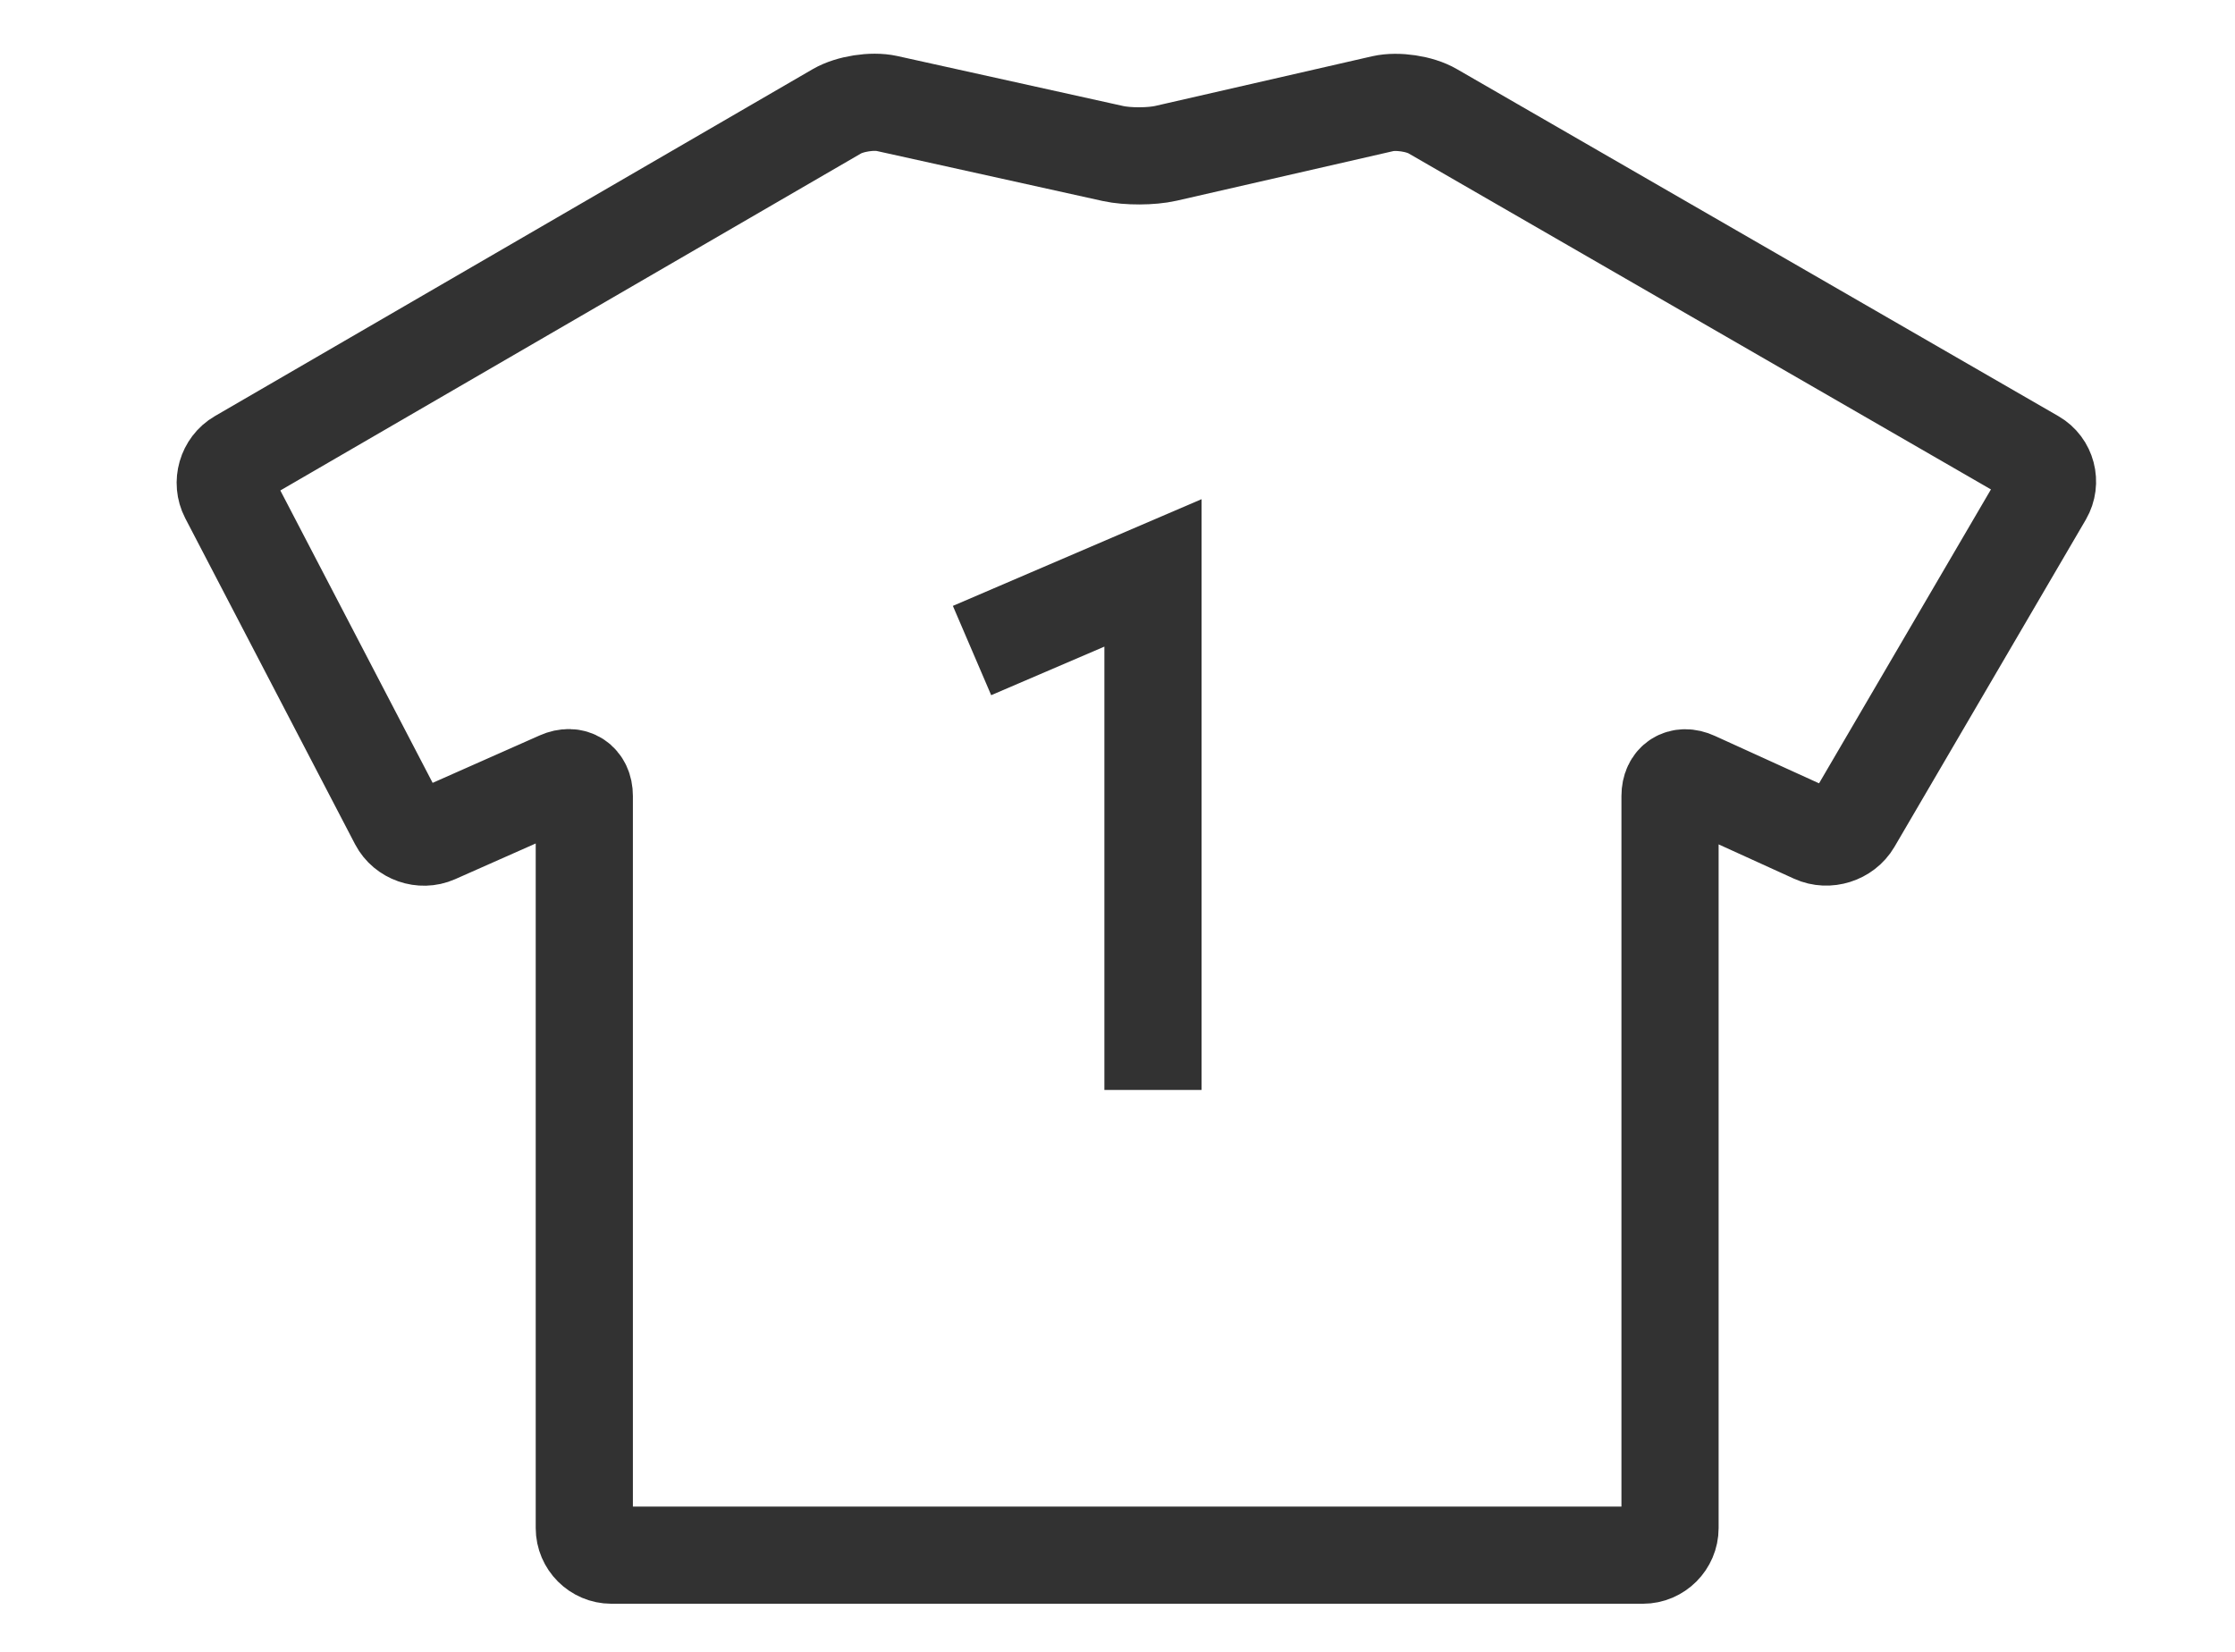
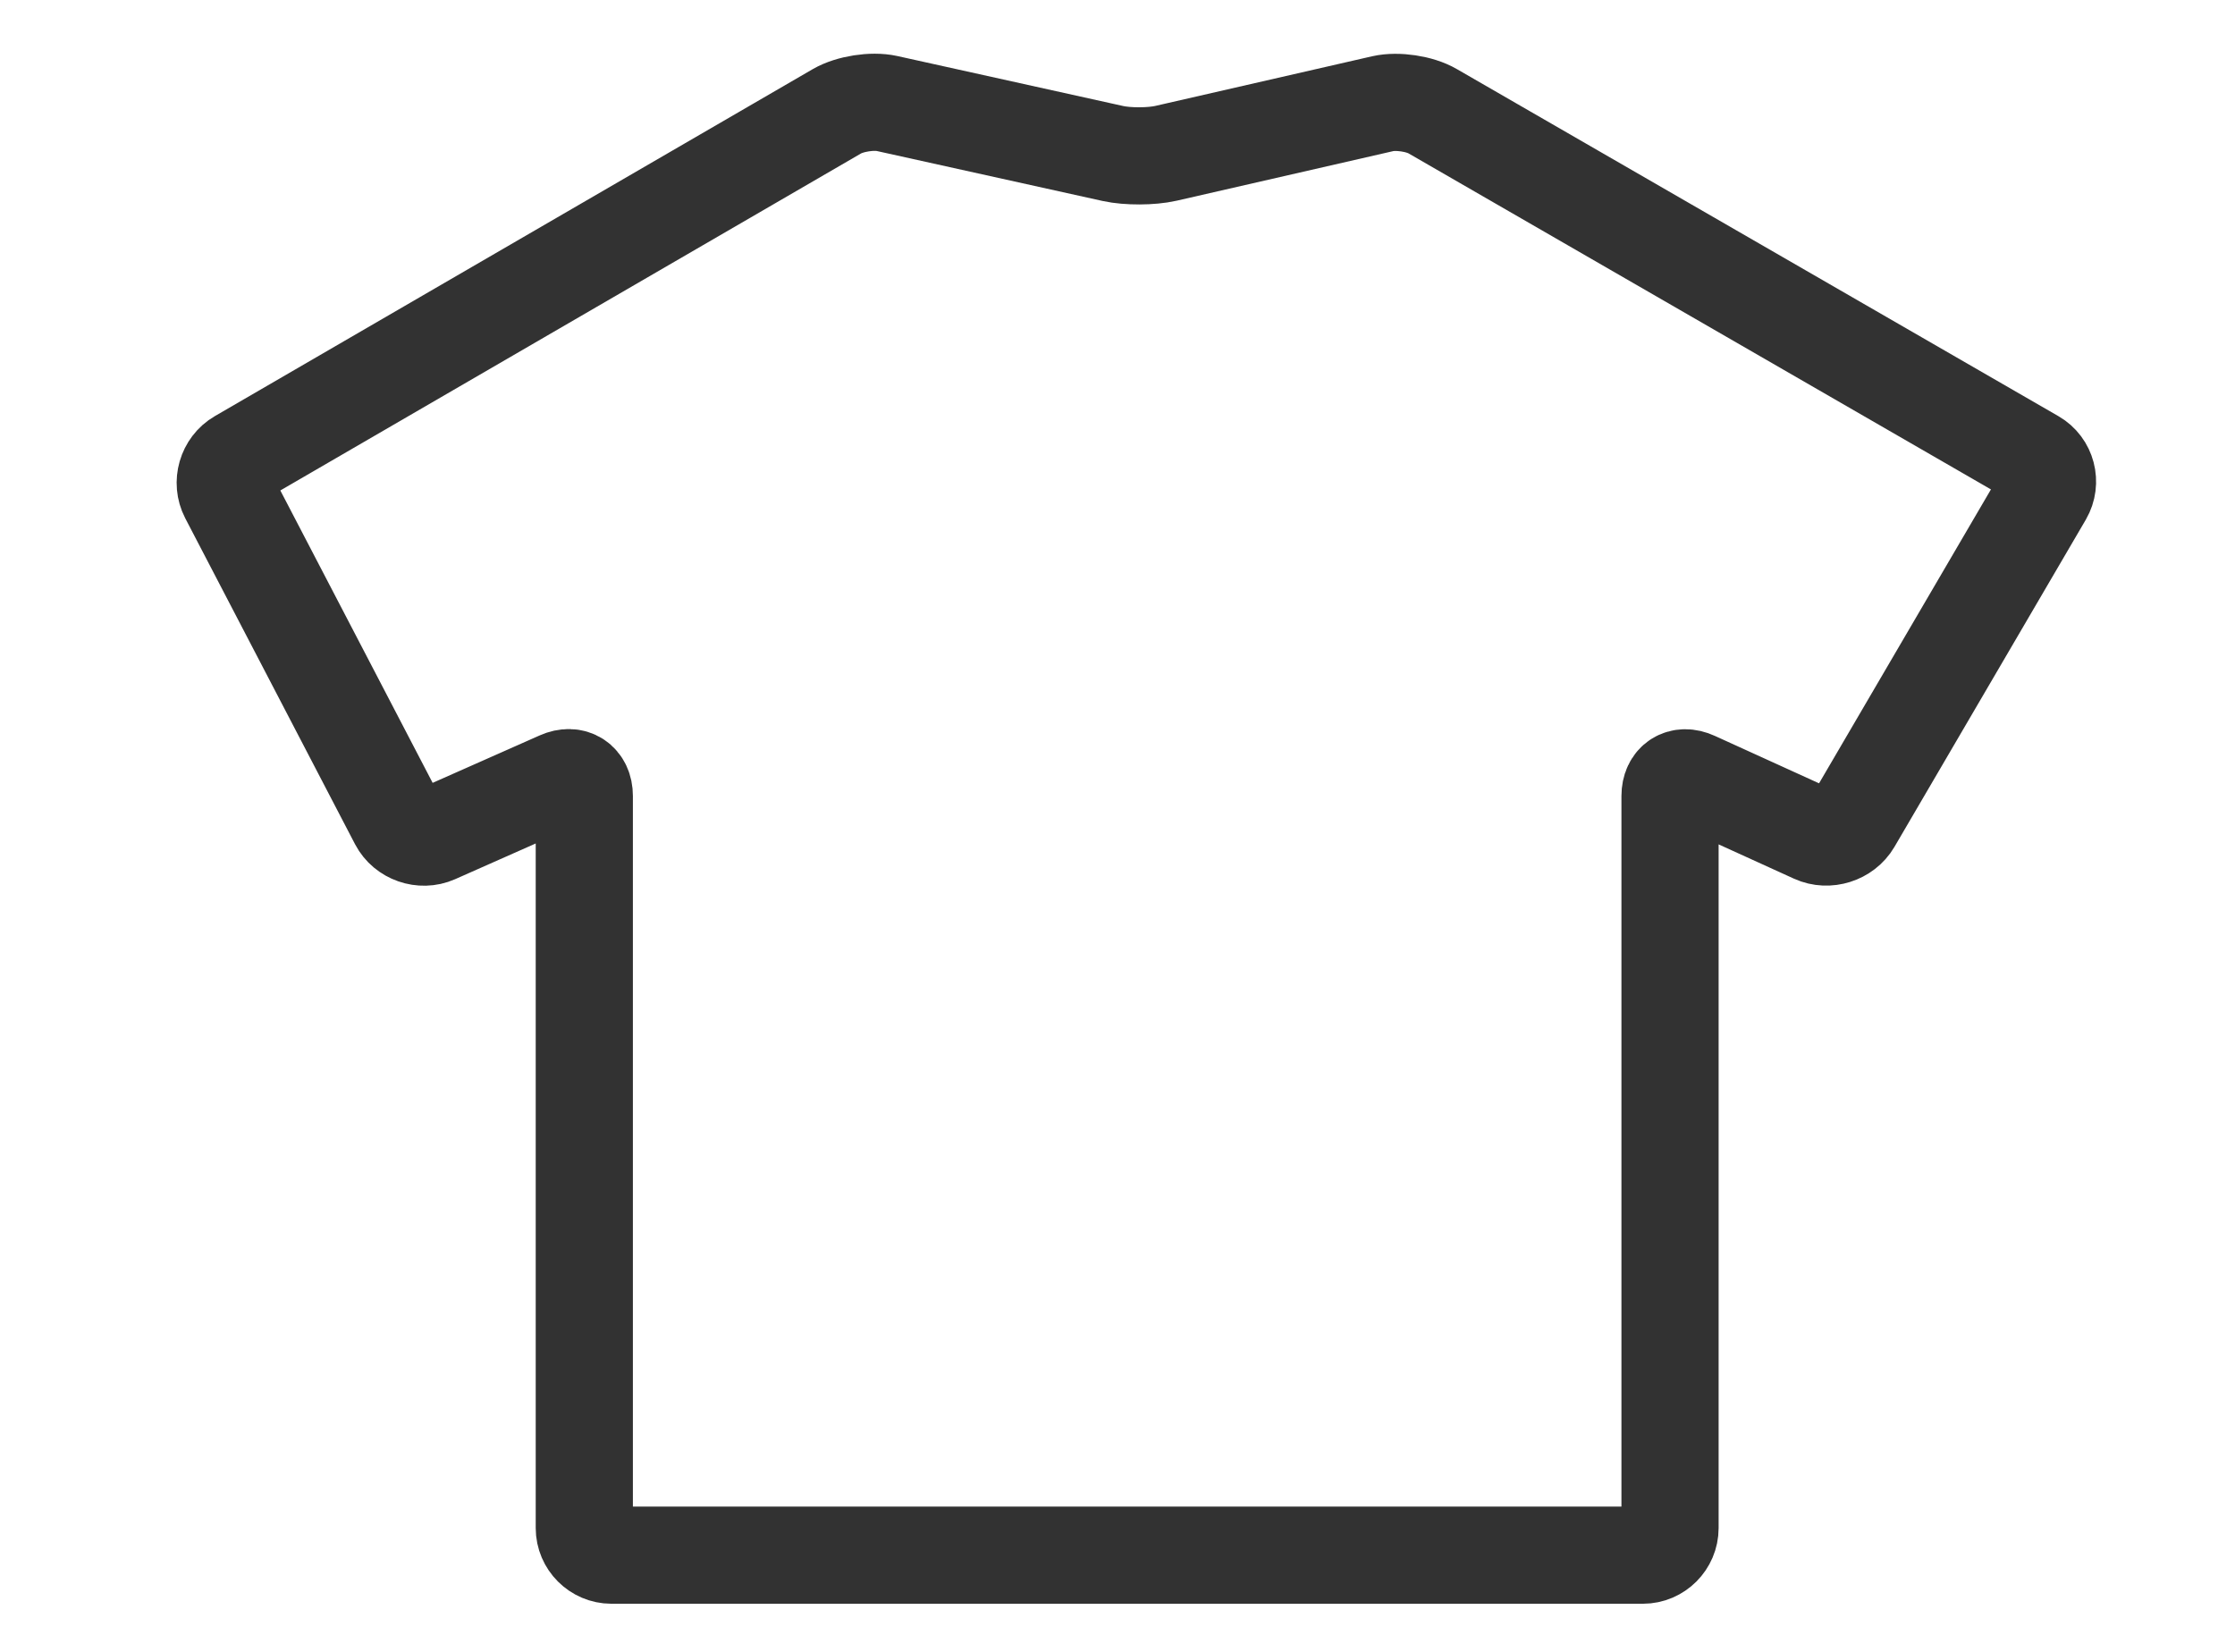
<svg xmlns="http://www.w3.org/2000/svg" id="Untitled-Page%201" viewBox="0 0 23 17" style="background-color:#ffffff00" version="1.1" xml:space="preserve" x="0px" y="0px" width="23px" height="17px">
  <g id="Layer%201">
    <g id="player_ikon">
      <g>
        <path d="M 11.454 1.58 C 11.604 1.613 11.849 1.612 11.998 1.578 L 14.23 1.067 C 14.38 1.033 14.611 1.067 14.744 1.145 L 20.933 4.716 C 21.065 4.792 21.11 4.963 21.033 5.096 L 19.064 8.463 C 18.986 8.596 18.809 8.652 18.669 8.588 L 17.439 8.028 C 17.3 7.964 17.186 8.038 17.186 8.191 L 17.186 15.726 C 17.186 15.879 17.06 16.005 16.907 16.005 L 6.292 16.005 C 6.139 16.005 6.013 15.879 6.013 15.726 L 6.013 8.191 C 6.013 8.038 5.898 7.963 5.758 8.025 L 4.481 8.591 C 4.341 8.653 4.168 8.593 4.097 8.457 L 2.35 5.103 C 2.279 4.966 2.329 4.792 2.462 4.715 L 8.613 1.145 C 8.746 1.068 8.977 1.032 9.127 1.065 L 11.454 1.58 Z" stroke="#323232" stroke-width="1" fill="none" />
      </g>
-       <path d="M 10.003 6.695 L 11.865 5.896 L 11.865 11.217 L 11.865 11.217 " stroke="#323232" stroke-width="1" fill="none" />
    </g>
  </g>
</svg>